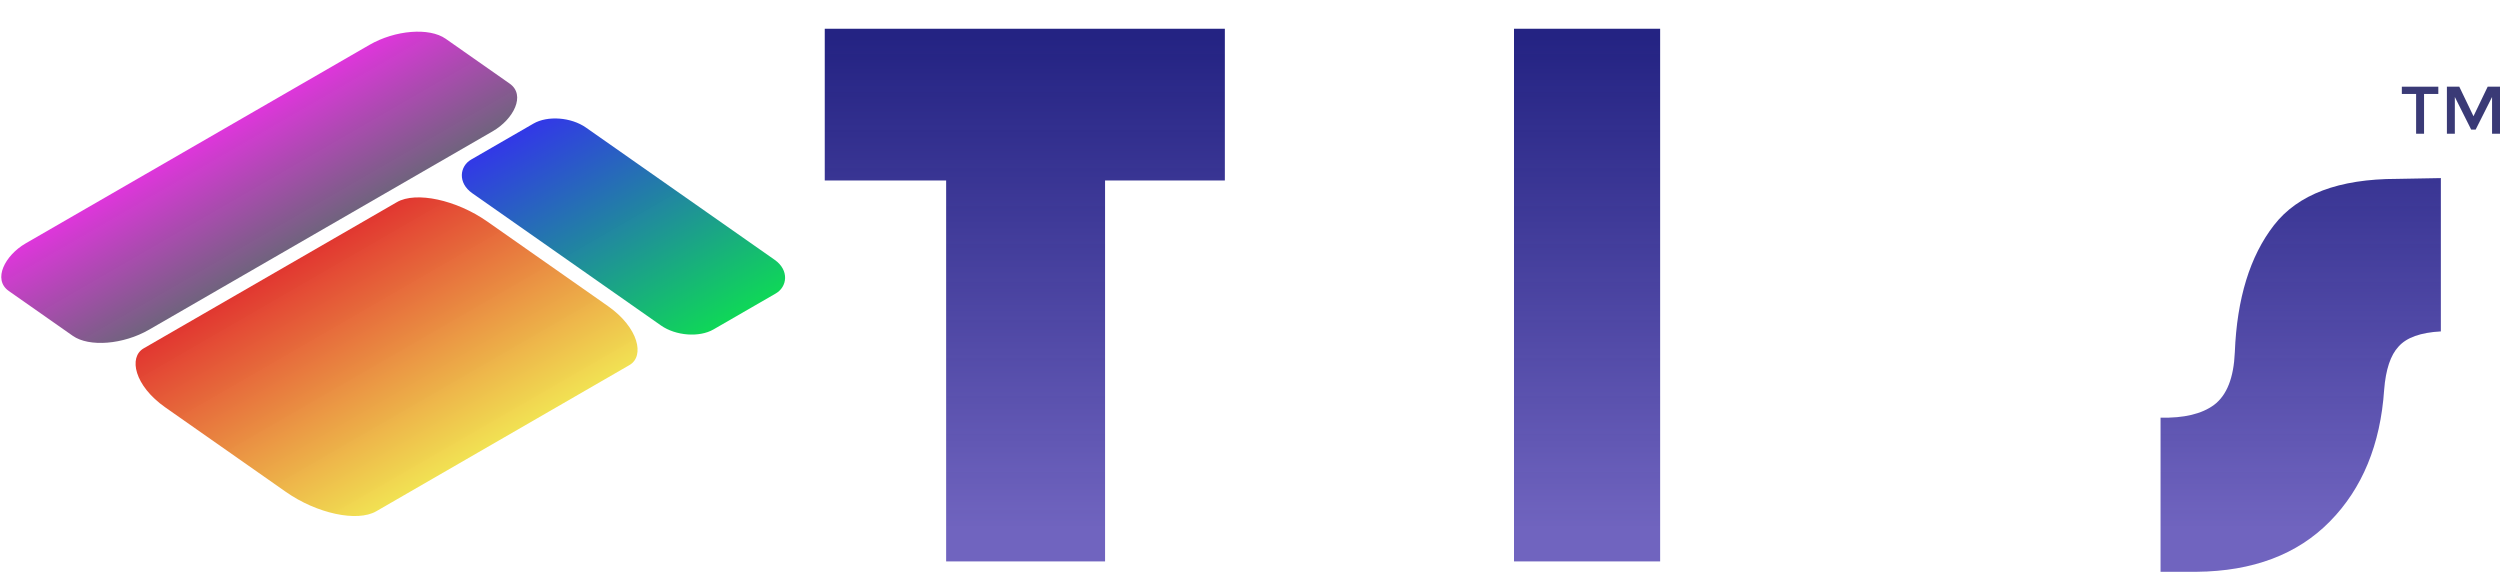
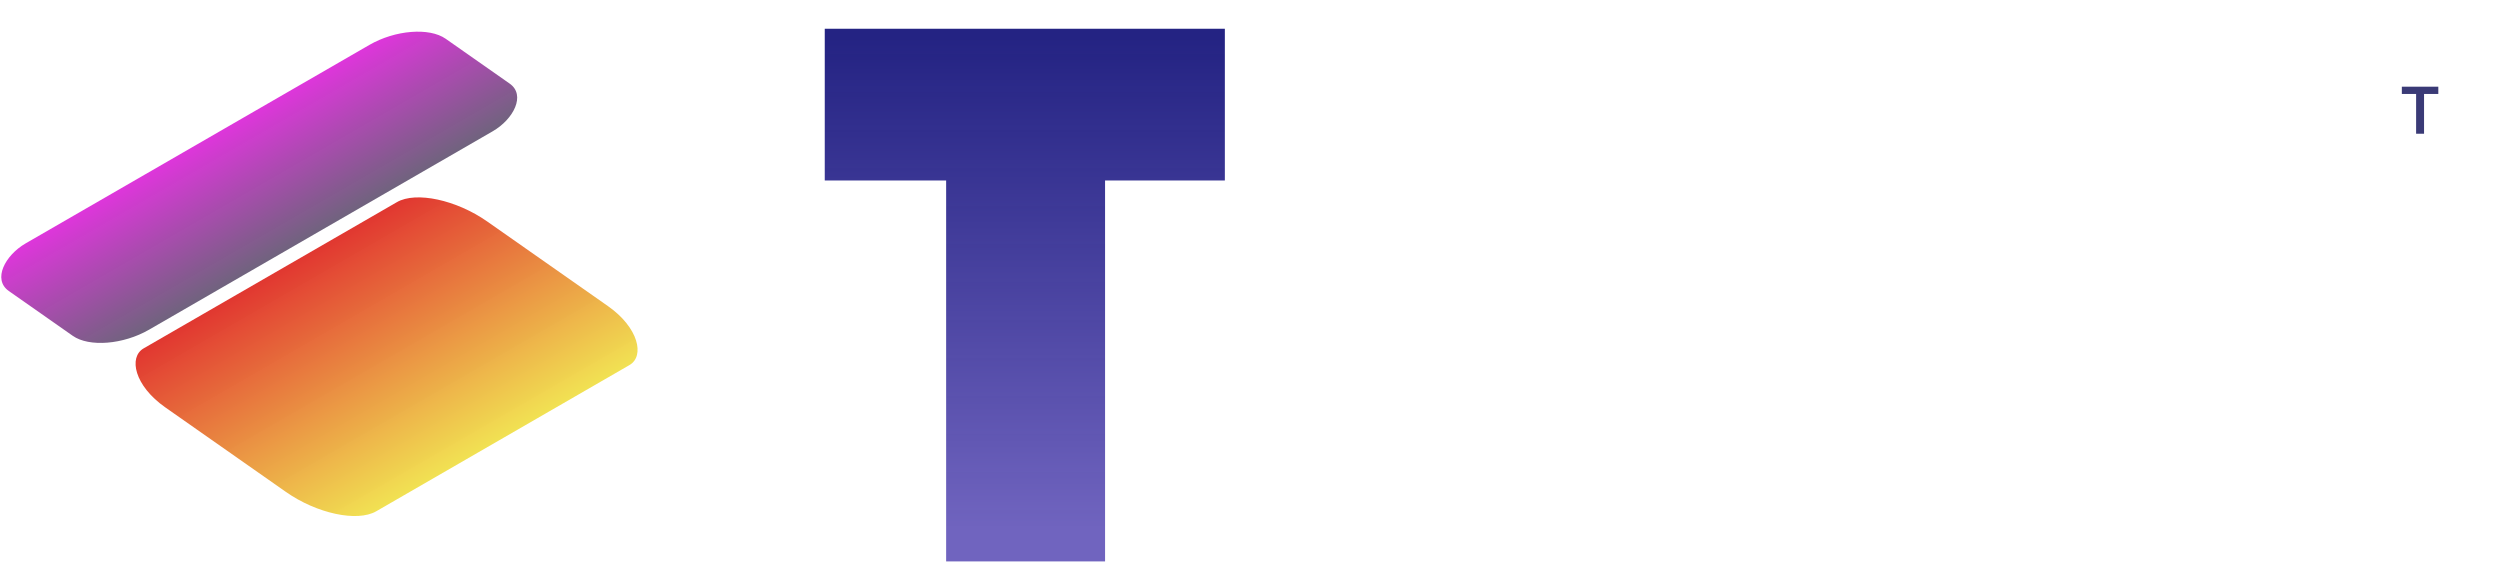
<svg xmlns="http://www.w3.org/2000/svg" xmlns:ns1="http://www.inkscape.org/namespaces/inkscape" xmlns:ns2="http://sodipodi.sourceforge.net/DTD/sodipodi-0.dtd" xmlns:xlink="http://www.w3.org/1999/xlink" width="842.078mm" height="192.598mm" viewBox="0 0 842.078 192.598" version="1.1" id="svg9476" ns1:version="0.92.3 (2405546, 2018-03-11)" ns2:docname="tiles.svg">
  <defs id="defs9470">
    <linearGradient ns1:collect="always" id="linearGradient843">
      <stop style="stop-color:#18177c;stop-opacity:0.949" offset="0" id="stop839" />
      <stop style="stop-color:#7064bf;stop-opacity:1" offset="1" id="stop841" />
    </linearGradient>
    <linearGradient ns1:collect="always" id="linearGradient10115">
      <stop style="stop-color:#3238e7;stop-opacity:1" offset="0" id="stop10111" />
      <stop style="stop-color:#0ed757;stop-opacity:0.996" offset="1" id="stop10113" />
    </linearGradient>
    <linearGradient ns1:collect="always" id="linearGradient10099">
      <stop style="stop-color:#e1352f;stop-opacity:0.992" offset="0" id="stop10095" />
      <stop style="stop-color:#f1e14e;stop-opacity:0.973" offset="1" id="stop10097" />
    </linearGradient>
    <linearGradient ns1:collect="always" id="linearGradient10091">
      <stop style="stop-color:#de36db;stop-opacity:1" offset="0" id="stop10087" />
      <stop style="stop-color:#6e617c;stop-opacity:0.988" offset="1" id="stop10089" />
    </linearGradient>
    <linearGradient ns1:collect="always" xlink:href="#linearGradient10091" id="linearGradient10093" x1="-294.763" y1="80.936" x2="-244.066" y2="80.936" gradientUnits="userSpaceOnUse" gradientTransform="translate(39.115,-47.076)" />
    <linearGradient ns1:collect="always" xlink:href="#linearGradient10099" id="linearGradient10101" x1="-239.412" y1="105.327" x2="-143.085" y2="105.327" gradientUnits="userSpaceOnUse" gradientTransform="translate(39.115,-47.076)" />
    <linearGradient ns1:collect="always" xlink:href="#linearGradient10115" id="linearGradient10117" x1="-238.97" y1="15.192" x2="-139.295" y2="15.192" gradientUnits="userSpaceOnUse" gradientTransform="translate(39.115,-47.076)" />
    <linearGradient ns1:collect="always" xlink:href="#linearGradient843" id="linearGradient845" x1="245.353" y1="-166.445" x2="245.353" y2="-0.204" gradientUnits="userSpaceOnUse" />
  </defs>
  <ns2:namedview id="base" pagecolor="#ffffff" bordercolor="#666666" borderopacity="1.0" ns1:pageopacity="0.0" ns1:pageshadow="2" ns1:zoom="0.49497475" ns1:cx="700.85695" ns1:cy="-511.69991" ns1:document-units="mm" ns1:current-layer="layer1" showgrid="false" ns1:window-width="3726" ns1:window-height="2049" ns1:window-x="114" ns1:window-y="55" ns1:window-maximized="1" fit-margin-top="0" fit-margin-left="0" fit-margin-right="0" fit-margin-bottom="0" />
  <g ns1:label="Layer 1" ns1:groupmode="layer" id="layer1" transform="translate(305.254,178.35)">
    <rect style="opacity:1;fill:url(#linearGradient10093);fill-opacity:1;stroke:none;stroke-width:0.595;stroke-linecap:round;stroke-linejoin:bevel;stroke-miterlimit:4;stroke-dasharray:none;stroke-opacity:1" id="rect10032" width="50.697" height="169.923" x="-255.648" y="-51.102" rx="12.193" ry="18.127" transform="matrix(0.819,0.574,-0.866,0.5,0,0)" />
    <rect style="opacity:1;fill:url(#linearGradient10101);fill-opacity:1;stroke:none;stroke-width:0.701;stroke-linecap:round;stroke-linejoin:bevel;stroke-miterlimit:4;stroke-dasharray:none;stroke-opacity:1" id="rect10032-0" width="95.627" height="125.221" x="-199.947" y="-4.359" rx="23" ry="13.359" transform="matrix(0.819,0.574,-0.866,0.5,0,0)" />
-     <rect style="opacity:1;fill:url(#linearGradient10117);fill-opacity:1;stroke:none;stroke-width:0.42;stroke-linecap:round;stroke-linejoin:bevel;stroke-miterlimit:4;stroke-dasharray:none;stroke-opacity:1" id="rect10085" width="99.675" height="44.223" x="-199.855" y="-53.995" rx="11.034" ry="10" transform="matrix(0.819,0.574,-0.866,0.5,0,0)" />
    <g aria-label="Tiles" style="font-style:normal;font-variant:normal;font-weight:normal;font-stretch:normal;font-size:268.992px;line-height:125%;font-family:Montserrat;-inkscape-font-specification:Montserrat;letter-spacing:0px;word-spacing:0px;fill:url(#linearGradient845);fill-opacity:1;stroke:none;stroke-width:9.782px;stroke-linecap:butt;stroke-linejoin:miter;stroke-opacity:1" id="text10142">
      <path d="M 66.965,-117.558 V 10.751 H 13.436 V -117.558 h -40.887 v -51.108 H 107.314 v 51.108 H 66.965 Z" style="font-style:normal;font-variant:normal;font-weight:normal;font-stretch:normal;font-family:Blippo-Heavy;-inkscape-font-specification:Blippo-Heavy;fill:url(#linearGradient845);fill-opacity:1;stroke-width:9.782px" id="path856" />
-       <path d="M 176.18,-120.248 V 10.751 H 126.954 V -120.248 h 49.226 z m -24.478,-58.102 q 9.684,0.269 16.946,7.263 7.532,6.725 7.532,16.409 0,10.491 -7.263,16.946 -6.994,6.456 -17.215,6.456 -10.222,0 -17.484,-6.456 -6.994,-6.456 -6.994,-16.946 0,-9.684 7.532,-16.409 7.532,-6.994 16.946,-6.994 z" style="font-style:normal;font-variant:normal;font-weight:normal;font-stretch:normal;font-family:Blippo-Heavy;-inkscape-font-specification:Blippo-Heavy;fill:url(#linearGradient845);fill-opacity:1;stroke-width:9.782px" id="path858" />
-       <path d="M 253.935,-168.667 V 10.751 H 204.71 V -168.667 h 49.226 z" style="font-style:normal;font-variant:normal;font-weight:normal;font-stretch:normal;font-family:Blippo-Heavy;-inkscape-font-specification:Blippo-Heavy;fill:url(#linearGradient845);fill-opacity:1;stroke-width:9.782px" id="path860" />
-       <path d="m 411.312,-46.813 h -76.932 q -0.538,-2.152 -1.076,-4.573 -0.538,-2.421 -0.538,-4.842 0,-3.766 0.538,-6.994 0.807,-3.228 1.883,-6.456 l 26.899,-0.269 q -1.076,-6.187 -5.649,-10.222 -4.573,-4.035 -11.298,-4.035 -9.684,0 -14.795,6.994 -5.111,6.994 -6.456,15.333 0,1.345 -0.269,2.69 0,1.345 0,2.69 0,1.614 0,3.228 0.269,1.614 0.538,3.497 1.345,8.07 6.187,15.064 5.111,6.725 14.257,6.725 4.842,0 8.339,-1.883 3.497,-2.152 6.456,-5.38 l 28.244,33.355 q -9.146,7.532 -20.443,11.567 -11.298,3.766 -23.133,3.766 -28.782,0 -48.957,-20.443 -19.905,-20.443 -19.905,-48.957 0,-27.168 20.443,-46.805 20.712,-19.905 47.612,-19.905 27.437,0 47.881,19.636 20.443,19.636 20.443,47.343 0,1.076 0,2.152 0,1.076 0,2.421 -0.269,1.076 -0.269,2.152 0,1.076 0,2.421 z" style="font-style:normal;font-variant:normal;font-weight:normal;font-stretch:normal;font-family:Blippo-Heavy;-inkscape-font-specification:Blippo-Heavy;fill:url(#linearGradient845);fill-opacity:1;stroke-width:9.782px" id="path862" />
      <path d="m 516.904,-118.365 v 51.646 q -10.222,0.538 -14.257,5.111 -4.035,4.304 -4.842,14.526 -1.883,27.706 -18.291,44.384 Q 463.106,13.979 434.593,14.248 h -12.105 v -51.915 q 11.836,0.269 18.022,-4.304 6.456,-4.842 6.994,-17.753 1.076,-27.168 13.181,-42.77 12.105,-15.602 41.425,-15.602 l 14.795,-0.269 z" style="font-style:normal;font-variant:normal;font-weight:normal;font-stretch:normal;font-family:Blippo-Heavy;-inkscape-font-specification:Blippo-Heavy;fill:url(#linearGradient845);fill-opacity:1;stroke-width:9.782px" id="path864" />
    </g>
    <g aria-label="TM" style="font-style:normal;font-variant:normal;font-weight:normal;font-stretch:normal;font-size:22.669px;line-height:125%;font-family:Montserrat;-inkscape-font-specification:Montserrat;letter-spacing:0px;word-spacing:0px;fill:#31316f;fill-opacity:0.953;stroke:none;stroke-width:0.824px;stroke-linecap:butt;stroke-linejoin:miter;stroke-opacity:1" id="text849">
      <path d="m 511.242,-146.701 v 13.397 h -2.675 v -13.397 h -4.806 v -2.448 h 12.287 v 2.448 z" style="fill:#31316f;fill-opacity:0.953;stroke-width:0.824px" id="path851" />
-       <path d="m 521.613,-133.304 h -2.675 v -15.846 h 4.171 l 4.783,9.952 4.783,-9.952 h 4.148 v 15.846 h -2.675 v -12.377 l -5.531,10.994 h -1.496 l -5.509,-10.994 z" style="fill:#31316f;fill-opacity:0.953;stroke-width:0.824px" id="path853" />
    </g>
  </g>
</svg>